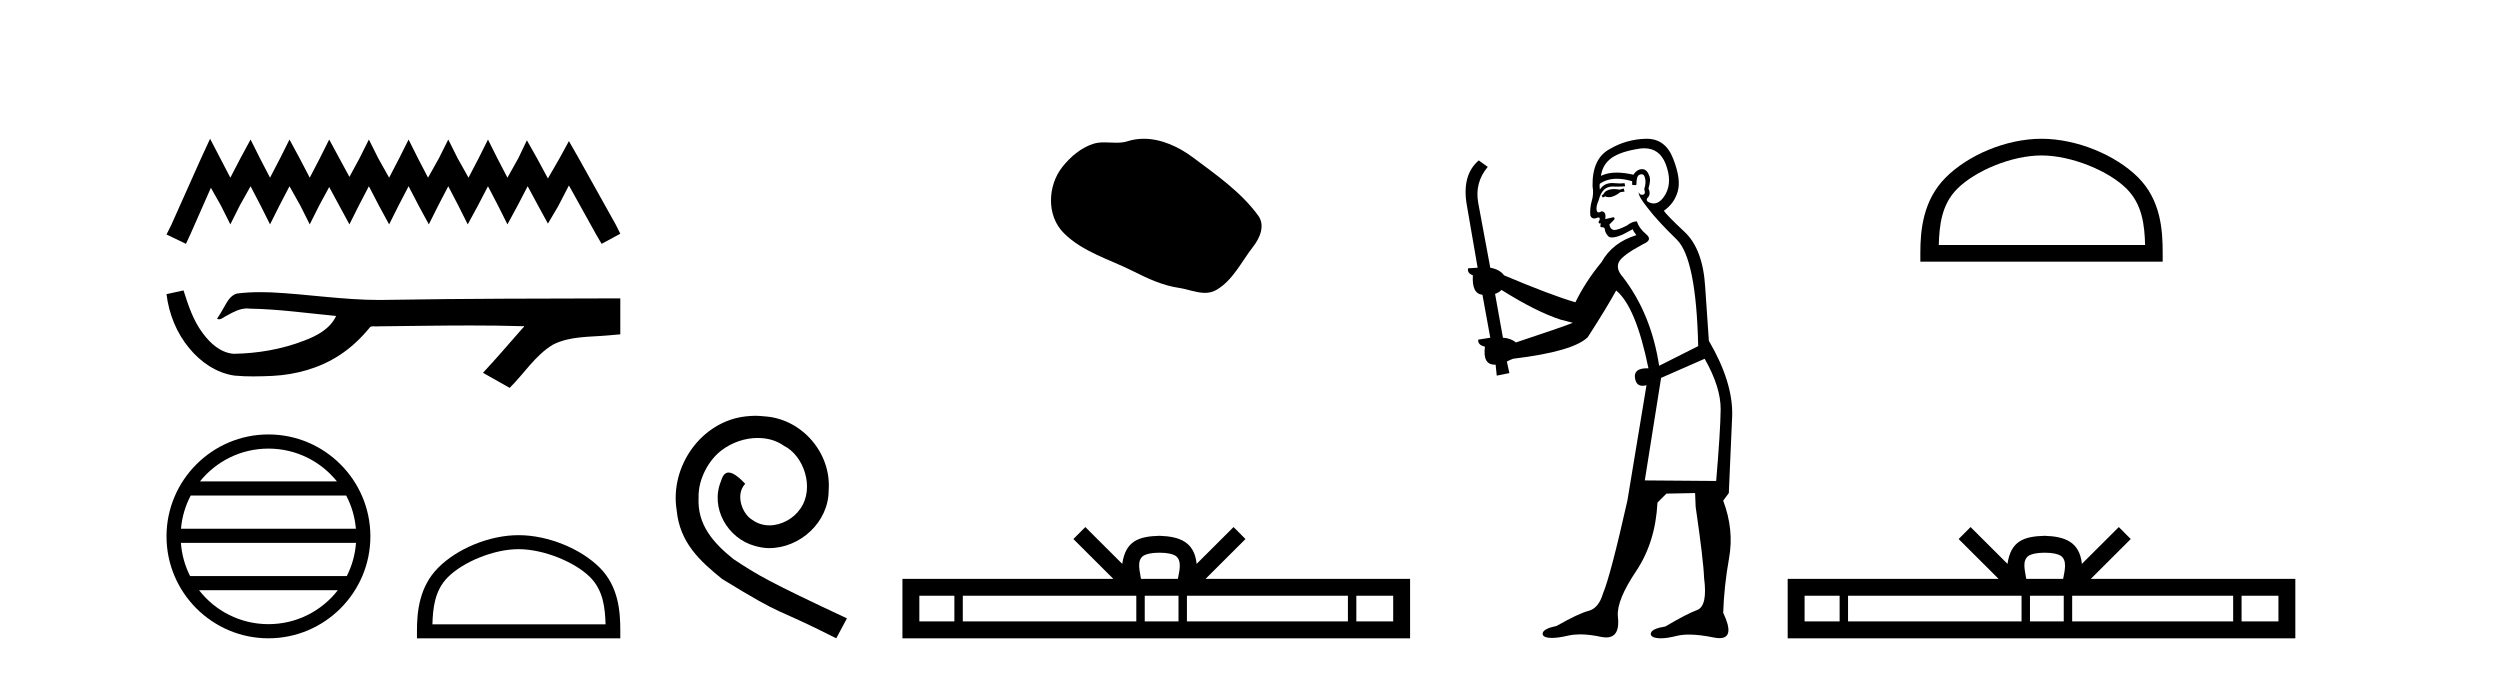
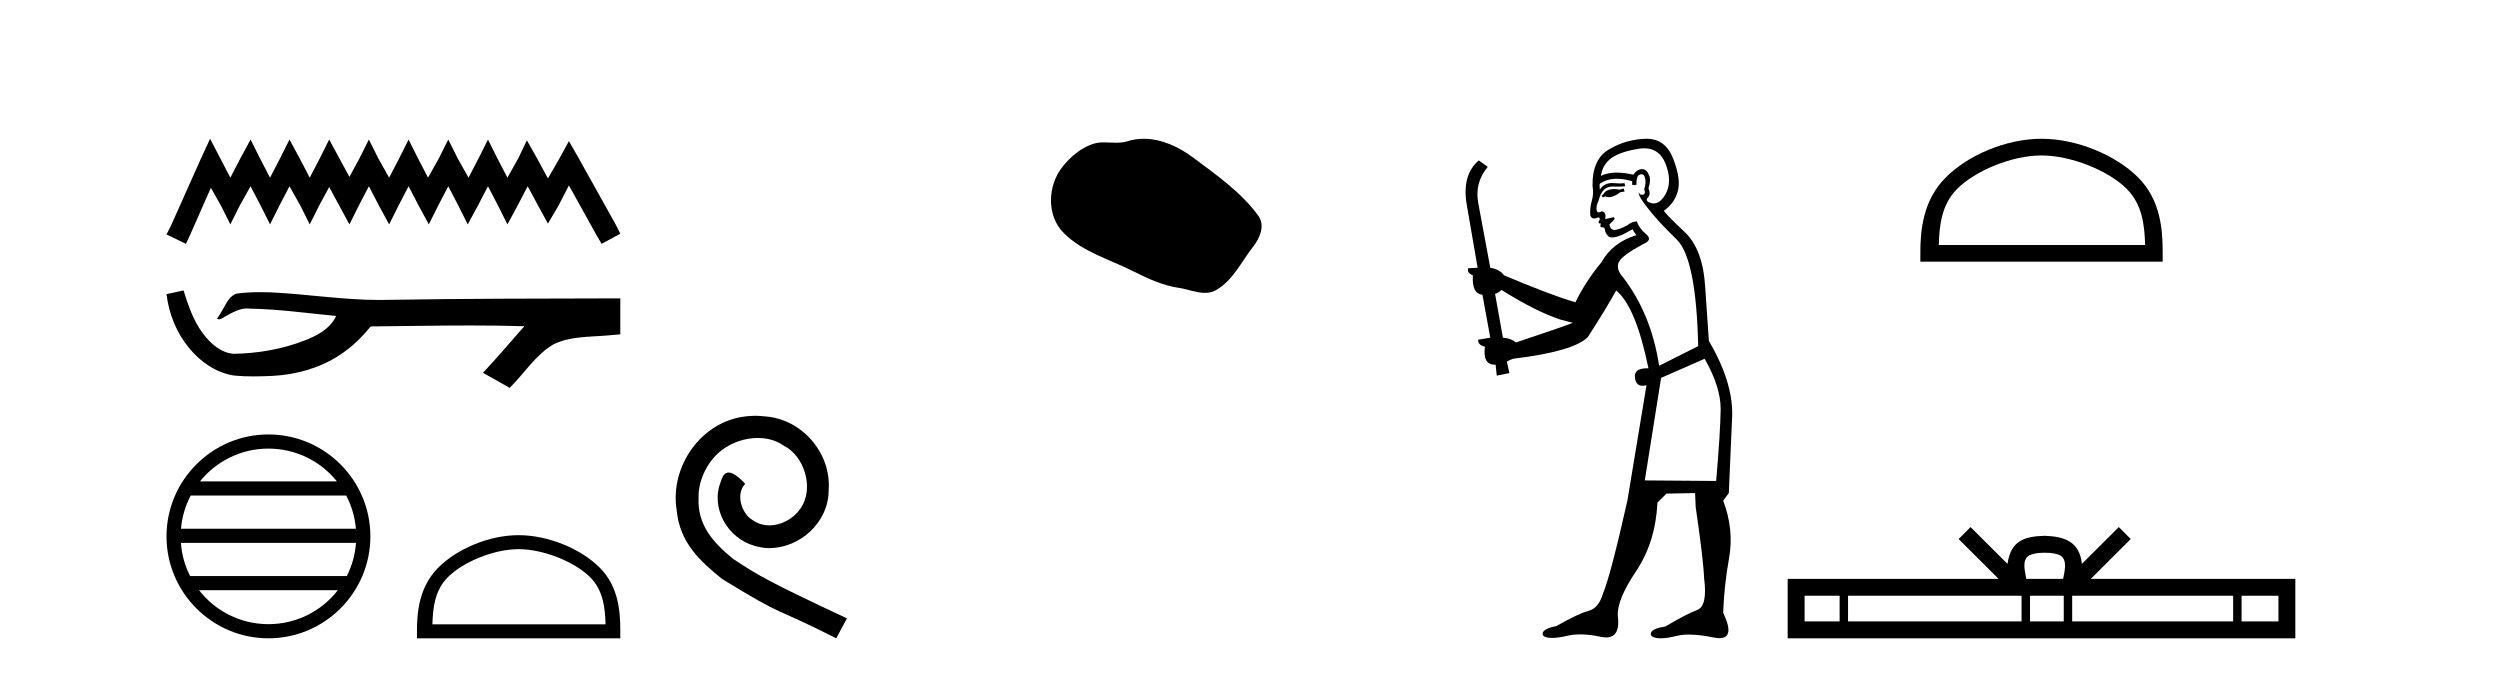
<svg xmlns="http://www.w3.org/2000/svg" width="152.0" height="41.0">
  <path d="M 12.774 8.437 L 12.206 9.667 L 10.408 13.69 L 10.124 14.258 L 11.307 14.825 L 11.591 14.21 L 12.822 11.418 L 13.437 12.507 L 14.005 13.642 L 14.573 12.507 L 15.235 11.324 L 15.85 12.507 L 16.418 13.642 L 16.986 12.507 L 17.601 11.324 L 18.264 12.507 L 18.832 13.642 L 19.4 12.507 L 20.015 11.371 L 20.63 12.507 L 21.245 13.642 L 21.813 12.507 L 22.428 11.324 L 23.043 12.507 L 23.659 13.642 L 24.227 12.507 L 24.842 11.324 L 25.457 12.507 L 26.072 13.642 L 26.64 12.507 L 27.255 11.324 L 27.87 12.507 L 28.438 13.642 L 29.054 12.507 L 29.669 11.324 L 30.284 12.507 L 30.852 13.642 L 31.467 12.507 L 32.082 11.324 L 32.745 12.554 L 33.313 13.595 L 33.928 12.554 L 34.59 11.276 L 36.247 14.258 L 36.578 14.825 L 37.714 14.21 L 37.43 13.642 L 35.158 9.573 L 34.59 8.579 L 34.022 9.62 L 33.313 10.85 L 32.65 9.62 L 32.035 8.531 L 31.514 9.62 L 30.852 10.803 L 30.237 9.62 L 29.669 8.484 L 29.101 9.62 L 28.486 10.803 L 27.823 9.62 L 27.255 8.484 L 26.687 9.62 L 26.025 10.803 L 25.41 9.62 L 24.842 8.484 L 24.274 9.62 L 23.659 10.803 L 22.996 9.62 L 22.428 8.484 L 21.86 9.62 L 21.245 10.756 L 20.63 9.62 L 20.015 8.484 L 19.447 9.62 L 18.832 10.803 L 18.216 9.62 L 17.601 8.484 L 17.033 9.62 L 16.418 10.803 L 15.803 9.62 L 15.235 8.484 L 14.62 9.62 L 14.005 10.803 L 13.389 9.62 L 12.774 8.437 Z" style="fill:#000000;stroke:none" />
  <path d="M 11.158 17.657 L 11.135 17.663 C 10.798 17.738 10.461 17.811 10.124 17.884 C 10.268 19.08 10.733 20.242 11.506 21.171 C 12.197 22.014 13.166 22.684 14.262 22.837 C 14.637 22.873 15.013 22.885 15.39 22.885 C 15.779 22.885 16.167 22.872 16.555 22.855 C 17.981 22.781 19.407 22.396 20.612 21.614 C 21.33 21.155 21.954 20.561 22.491 19.902 C 22.546 19.85 22.614 19.838 22.687 19.838 C 22.752 19.838 22.82 19.848 22.886 19.848 C 22.914 19.848 22.941 19.846 22.967 19.841 C 24.845 19.824 26.723 19.789 28.601 19.789 C 29.667 19.789 30.733 19.8 31.799 19.833 C 31.818 19.828 31.832 19.826 31.843 19.826 C 31.94 19.826 31.728 19.988 31.696 20.043 C 30.922 20.921 30.165 21.813 29.365 22.666 C 29.906 22.972 30.447 23.278 30.988 23.583 C 31.869 22.713 32.538 21.607 33.617 20.956 C 34.635 20.435 35.81 20.495 36.918 20.397 C 37.183 20.374 37.449 20.352 37.714 20.328 C 37.714 19.599 37.714 18.87 37.714 18.141 C 33.01 18.153 28.306 18.152 23.603 18.231 C 23.426 18.236 23.25 18.238 23.074 18.238 C 20.866 18.238 18.675 17.881 16.471 17.775 C 16.259 17.768 16.046 17.763 15.834 17.763 C 15.362 17.763 14.89 17.786 14.423 17.844 C 13.958 17.957 13.767 18.446 13.544 18.815 C 13.435 19.008 13.318 19.196 13.197 19.382 C 13.24 19.403 13.281 19.412 13.32 19.412 C 13.491 19.412 13.639 19.246 13.797 19.186 C 14.174 18.971 14.586 18.753 15.027 18.753 C 15.087 18.753 15.148 18.757 15.208 18.766 C 16.959 18.795 18.695 19.046 20.436 19.21 C 20.078 19.99 19.271 20.418 18.504 20.706 C 17.139 21.238 15.67 21.488 14.208 21.511 C 13.413 21.452 12.777 20.87 12.327 20.256 C 11.75 19.488 11.444 18.564 11.158 17.657 Z" style="fill:#000000;stroke:none" />
-   <path d="M 16.321 27.275 C 18.007 27.275 19.508 28.053 20.486 29.27 L 12.157 29.27 C 13.135 28.053 14.636 27.275 16.321 27.275 ZM 21.049 30.13 C 21.371 30.742 21.577 31.424 21.639 32.148 L 11.004 32.148 C 11.066 31.424 11.272 30.742 11.594 30.13 ZM 21.645 33.008 C 21.592 33.73 21.396 34.412 21.085 35.025 L 11.558 35.025 C 11.247 34.412 11.051 33.73 10.999 33.008 ZM 20.54 35.885 C 19.564 37.142 18.038 37.949 16.321 37.949 C 14.605 37.949 13.079 37.142 12.104 35.885 ZM 16.321 26.414 C 12.905 26.414 10.124 29.196 10.124 32.612 C 10.124 36.028 12.905 38.809 16.321 38.809 C 19.738 38.809 22.519 36.028 22.519 32.612 C 22.519 29.196 19.738 26.414 16.321 26.414 Z" style="fill:#000000;stroke:none" />
+   <path d="M 16.321 27.275 C 18.007 27.275 19.508 28.053 20.486 29.27 L 12.157 29.27 C 13.135 28.053 14.636 27.275 16.321 27.275 ZM 21.049 30.13 C 21.371 30.742 21.577 31.424 21.639 32.148 L 11.004 32.148 C 11.066 31.424 11.272 30.742 11.594 30.13 ZM 21.645 33.008 C 21.592 33.73 21.396 34.412 21.085 35.025 L 11.558 35.025 C 11.247 34.412 11.051 33.73 10.999 33.008 M 20.54 35.885 C 19.564 37.142 18.038 37.949 16.321 37.949 C 14.605 37.949 13.079 37.142 12.104 35.885 ZM 16.321 26.414 C 12.905 26.414 10.124 29.196 10.124 32.612 C 10.124 36.028 12.905 38.809 16.321 38.809 C 19.738 38.809 22.519 36.028 22.519 32.612 C 22.519 29.196 19.738 26.414 16.321 26.414 Z" style="fill:#000000;stroke:none" />
  <path d="M 31.532 33.389 C 33.053 33.389 34.956 34.17 35.877 35.091 C 36.683 35.897 36.788 36.966 36.818 37.958 L 26.291 37.958 C 26.321 36.966 26.426 35.897 27.232 35.091 C 28.153 34.17 30.012 33.389 31.532 33.389 ZM 31.532 32.538 C 29.728 32.538 27.787 33.372 26.65 34.509 C 25.483 35.676 25.351 37.212 25.351 38.361 L 25.351 38.809 L 37.714 38.809 L 37.714 38.361 C 37.714 37.212 37.626 35.676 36.459 34.509 C 35.322 33.372 33.336 32.538 31.532 32.538 Z" style="fill:#000000;stroke:none" />
  <path d="M 45.925 25.279 C 45.737 25.279 45.549 25.297 45.361 25.314 C 42.645 25.604 40.714 28.354 41.141 31.019 C 41.329 33.001 42.559 34.111 43.909 35.205 C 47.923 37.665 46.796 36.759 50.844 38.809 L 51.494 37.596 C 46.676 35.341 46.095 34.983 44.592 33.992 C 43.362 33.001 42.388 31.908 42.474 30.251 C 42.44 29.106 43.123 27.927 43.892 27.364 C 44.507 26.902 45.292 26.629 46.061 26.629 C 46.642 26.629 47.189 26.766 47.667 27.107 C 48.88 27.705 49.546 29.687 48.658 30.934 C 48.248 31.532 47.513 31.942 46.779 31.942 C 46.42 31.942 46.061 31.839 45.754 31.617 C 45.139 31.276 44.677 30.08 45.31 29.414 C 45.019 29.106 44.609 28.73 44.302 28.73 C 44.097 28.73 43.943 28.884 43.84 29.243 C 43.157 30.883 44.25 32.745 45.89 33.189 C 46.181 33.274 46.471 33.326 46.762 33.326 C 48.641 33.326 50.383 31.754 50.383 29.807 C 50.554 27.534 48.743 25.45 46.471 25.314 C 46.3 25.297 46.112 25.279 45.925 25.279 Z" style="fill:#000000;stroke:none" />
  <path d="M 69.543 8.437 C 69.213 8.437 68.88 8.484 68.553 8.588 C 68.332 8.659 68.105 8.677 67.876 8.677 C 67.632 8.677 67.386 8.656 67.142 8.656 C 66.914 8.656 66.688 8.674 66.47 8.745 C 65.719 8.987 65.073 9.539 64.587 10.157 C 63.7 11.281 63.611 13.104 64.676 14.168 C 65.841 15.33 67.464 15.767 68.89 16.487 C 69.782 16.937 70.699 17.361 71.696 17.506 C 72.204 17.581 72.741 17.806 73.259 17.806 C 73.498 17.806 73.733 17.758 73.959 17.626 C 74.972 17.033 75.48 15.906 76.181 15.011 C 76.605 14.471 76.937 13.707 76.497 13.105 C 75.448 11.67 73.954 10.637 72.541 9.579 C 71.682 8.935 70.619 8.437 69.543 8.437 Z" style="fill:#000000;stroke:none" />
-   <path d="M 70.494 33.604 C 70.994 33.604 71.296 33.689 71.452 33.778 C 71.906 34.068 71.689 34.761 71.616 35.195 L 69.372 35.195 C 69.318 34.752 69.073 34.076 69.537 33.778 C 69.693 33.689 69.994 33.604 70.494 33.604 ZM 58.026 36.222 L 58.026 37.782 L 55.896 37.782 L 55.896 36.222 ZM 69.087 36.222 L 69.087 37.782 L 58.538 37.782 L 58.538 36.222 ZM 71.653 36.222 L 71.653 37.782 L 69.6 37.782 L 69.6 36.222 ZM 81.953 36.222 L 81.953 37.782 L 72.165 37.782 L 72.165 36.222 ZM 84.706 36.222 L 84.706 37.782 L 82.465 37.782 L 82.465 36.222 ZM 65.988 32.045 L 65.262 32.773 L 67.691 35.195 L 54.868 35.195 L 54.868 38.809 L 85.733 38.809 L 85.733 35.195 L 73.298 35.195 L 75.726 32.773 L 75 32.045 L 72.755 34.284 C 72.62 32.927 71.69 32.615 70.494 32.577 C 69.216 32.611 68.432 32.9 68.233 34.284 L 65.988 32.045 Z" style="fill:#000000;stroke:none" />
  <path d="M 98.723 11.461 L 98.467 11.53 Q 98.287 11.495 98.134 11.495 Q 97.98 11.495 97.852 11.53 Q 97.596 11.615 97.544 11.717 Q 97.493 11.82 97.374 11.905 L 97.459 12.008 L 97.596 11.94 Q 97.703 11.988 97.824 11.988 Q 98.128 11.988 98.518 11.683 L 98.774 11.649 L 98.723 11.461 ZM 99.972 9.016 Q 100.895 9.016 101.268 9.958 Q 101.678 11.017 101.285 11.769 Q 100.957 12.37 100.542 12.37 Q 100.438 12.37 100.329 12.332 Q 100.038 12.23 100.158 12.042 Q 100.397 11.82 100.226 11.461 Q 100.397 10.915 100.26 10.658 Q 100.123 10.283 99.839 10.283 Q 99.735 10.283 99.611 10.334 Q 99.389 10.47 99.321 10.624 Q 98.748 10.494 98.291 10.494 Q 97.726 10.494 97.339 10.693 Q 97.425 10.009 97.988 9.599 Q 98.552 9.206 99.697 9.036 Q 99.84 9.016 99.972 9.016 ZM 91.292 17.628 Q 93.411 18.96 94.897 19.438 L 95.631 19.626 Q 94.897 19.917 92.164 20.822 Q 91.873 20.566 91.378 20.532 L 90.9 17.867 Q 91.122 17.799 91.292 17.628 ZM 99.811 10.595 Q 99.955 10.595 100.004 10.778 Q 100.107 11.068 99.97 11.495 Q 100.072 11.82 99.885 11.837 Q 99.853 11.842 99.826 11.842 Q 99.674 11.842 99.645 11.683 L 99.645 11.683 Q 99.56 11.871 100.175 12.64 Q 100.773 13.426 101.951 14.57 Q 103.13 15.732 103.25 21.044 L 100.875 22.24 Q 100.397 19.08 98.655 16.825 Q 98.228 16.347 98.433 15.92 Q 98.655 15.51 99.902 14.843 Q 100.517 14.587 100.072 14.228 Q 99.645 13.87 99.526 13.46 Q 99.235 13.46 98.911 13.716 Q 98.375 13.984 98.153 13.984 Q 98.107 13.984 98.074 13.972 Q 97.886 13.904 97.852 13.648 L 98.108 13.391 Q 98.228 13.289 98.108 13.204 L 97.596 13.323 Q 97.681 12.879 97.374 12.845 Q 97.266 12.914 97.196 12.914 Q 97.111 12.914 97.083 12.811 Q 97.015 12.589 97.203 12.162 Q 97.305 11.752 97.527 11.53 Q 97.732 11.34 98.054 11.34 Q 98.08 11.34 98.108 11.342 Q 98.228 11.347 98.345 11.347 Q 98.581 11.347 98.808 11.325 L 98.774 11.137 Q 98.646 11.154 98.497 11.154 Q 98.347 11.154 98.176 11.137 Q 98.097 11.128 98.023 11.128 Q 97.524 11.128 97.271 11.53 Q 97.237 11.273 97.271 11.171 Q 97.703 10.869 98.307 10.869 Q 98.729 10.869 99.235 11.017 L 99.235 11.239 Q 99.312 11.256 99.376 11.256 Q 99.44 11.256 99.492 11.239 Q 99.492 10.693 99.68 10.624 Q 99.753 10.595 99.811 10.595 ZM 103.643 21.813 Q 104.633 23.555 104.616 24.905 Q 104.599 26.254 104.343 29.243 L 100.004 29.209 L 100.995 22.974 L 103.643 21.813 ZM 100.119 8.437 Q 100.087 8.437 100.055 8.438 Q 98.877 8.472 97.886 9.053 Q 96.793 9.633 96.827 11.325 Q 96.912 11.786 96.776 12.23 Q 96.656 12.657 96.69 13.101 Q 96.763 13.284 96.924 13.284 Q 96.988 13.284 97.066 13.255 Q 97.146 13.22 97.194 13.22 Q 97.309 13.22 97.237 13.426 Q 97.169 13.46 97.203 13.545 Q 97.225 13.591 97.279 13.591 Q 97.305 13.591 97.339 13.579 L 97.339 13.579 Q 97.243 13.82 97.387 13.82 Q 97.397 13.82 97.408 13.819 Q 97.422 13.817 97.435 13.817 Q 97.563 13.817 97.579 13.972 Q 97.596 14.16 97.784 14.365 Q 97.857 14.439 98.008 14.439 Q 98.24 14.439 98.655 14.263 L 99.27 13.938 Q 99.321 14.092 99.492 14.297 Q 98.04 14.741 97.374 15.937 Q 96.4 17.115 95.785 18.379 Q 94.316 17.952 91.446 16.74 Q 91.19 16.381 90.609 16.278 L 89.875 12.332 Q 89.653 11.102 90.455 10.146 L 89.909 9.753 Q 88.85 10.658 89.191 12.52 L 89.84 16.278 L 89.26 16.312 Q 89.191 16.603 89.55 16.74 Q 89.482 17.867 90.131 17.918 L 90.609 20.532 Q 90.233 20.6 89.875 20.651 Q 89.84 20.976 90.285 21.078 Q 90.135 22.173 90.887 22.173 Q 90.91 22.173 90.934 22.172 L 91.002 22.838 L 91.771 22.684 L 91.617 21.984 Q 91.805 21.881 91.993 21.813 Q 95.665 21.369 96.537 20.498 Q 97.715 18.67 98.262 17.662 Q 99.458 18.636 100.226 22.394 Q 100.179 22.392 100.134 22.392 Q 99.325 22.392 99.406 22.974 Q 99.473 23.456 99.864 23.456 Q 99.973 23.456 100.107 23.419 L 100.107 23.419 L 98.945 30.439 Q 97.92 35 97.459 36.093 Q 97.203 36.964 96.605 37.135 Q 95.99 37.289 94.64 38.058 Q 93.889 38.211 93.803 38.468 Q 93.735 38.724 94.162 38.775 Q 94.25 38.786 94.356 38.786 Q 94.744 38.786 95.375 38.639 Q 95.696 38.57 96.077 38.57 Q 96.649 38.57 97.356 38.724 Q 97.519 38.756 97.656 38.756 Q 98.527 38.756 98.364 37.443 Q 98.296 36.486 99.475 34.727 Q 100.653 32.967 100.773 30.559 L 101.319 30.012 L 103.062 29.978 L 103.096 30.815 Q 103.574 34.095 103.608 35.137 Q 103.83 36.828 103.198 37.084 Q 102.549 37.323 101.251 38.092 Q 100.482 38.211 100.38 38.468 Q 100.295 38.724 100.739 38.792 Q 100.845 38.809 100.976 38.809 Q 101.366 38.809 101.969 38.656 Q 102.284 38.582 102.694 38.582 Q 103.328 38.582 104.189 38.758 Q 104.389 38.799 104.545 38.799 Q 105.505 38.799 104.77 37.255 Q 104.821 35.649 105.129 33.924 Q 105.436 32.199 104.77 30.439 L 105.112 29.978 L 105.317 25.263 Q 105.368 23.231 103.899 20.72 Q 103.83 19.797 103.677 17.474 Q 103.54 15.134 102.413 14.092 Q 101.285 13.033 101.166 12.811 Q 101.798 12.367 102.003 11.649 Q 102.225 10.915 101.729 9.651 Q 101.264 8.437 100.119 8.437 Z" style="fill:#000000;stroke:none" />
  <path d="M 124.124 9.451 C 125.936 9.451 128.204 10.382 129.302 11.48 C 130.262 12.44 130.388 13.713 130.423 14.896 L 117.878 14.896 C 117.913 13.713 118.039 12.44 118.999 11.48 C 120.097 10.382 122.312 9.451 124.124 9.451 ZM 124.124 8.437 C 121.974 8.437 119.661 9.43 118.305 10.786 C 116.914 12.176 116.757 14.007 116.757 15.377 L 116.757 15.911 L 131.491 15.911 L 131.491 15.377 C 131.491 14.007 131.387 12.176 129.996 10.786 C 128.64 9.43 126.274 8.437 124.124 8.437 Z" style="fill:#000000;stroke:none" />
  <path d="M 124.317 33.604 C 124.817 33.604 125.119 33.689 125.275 33.778 C 125.729 34.068 125.512 34.761 125.439 35.195 L 123.195 35.195 C 123.141 34.752 122.896 34.076 123.36 33.778 C 123.516 33.689 123.817 33.604 124.317 33.604 ZM 111.849 36.222 L 111.849 37.782 L 109.719 37.782 L 109.719 36.222 ZM 122.91 36.222 L 122.91 37.782 L 112.361 37.782 L 112.361 36.222 ZM 125.476 36.222 L 125.476 37.782 L 123.423 37.782 L 123.423 36.222 ZM 135.776 36.222 L 135.776 37.782 L 125.988 37.782 L 125.988 36.222 ZM 138.529 36.222 L 138.529 37.782 L 136.288 37.782 L 136.288 36.222 ZM 119.811 32.045 L 119.085 32.773 L 121.514 35.195 L 108.691 35.195 L 108.691 38.809 L 139.556 38.809 L 139.556 35.195 L 127.121 35.195 L 129.549 32.773 L 128.823 32.045 L 126.578 34.284 C 126.443 32.927 125.513 32.615 124.317 32.577 C 123.039 32.611 122.255 32.9 122.056 34.284 L 119.811 32.045 Z" style="fill:#000000;stroke:none" />
</svg>